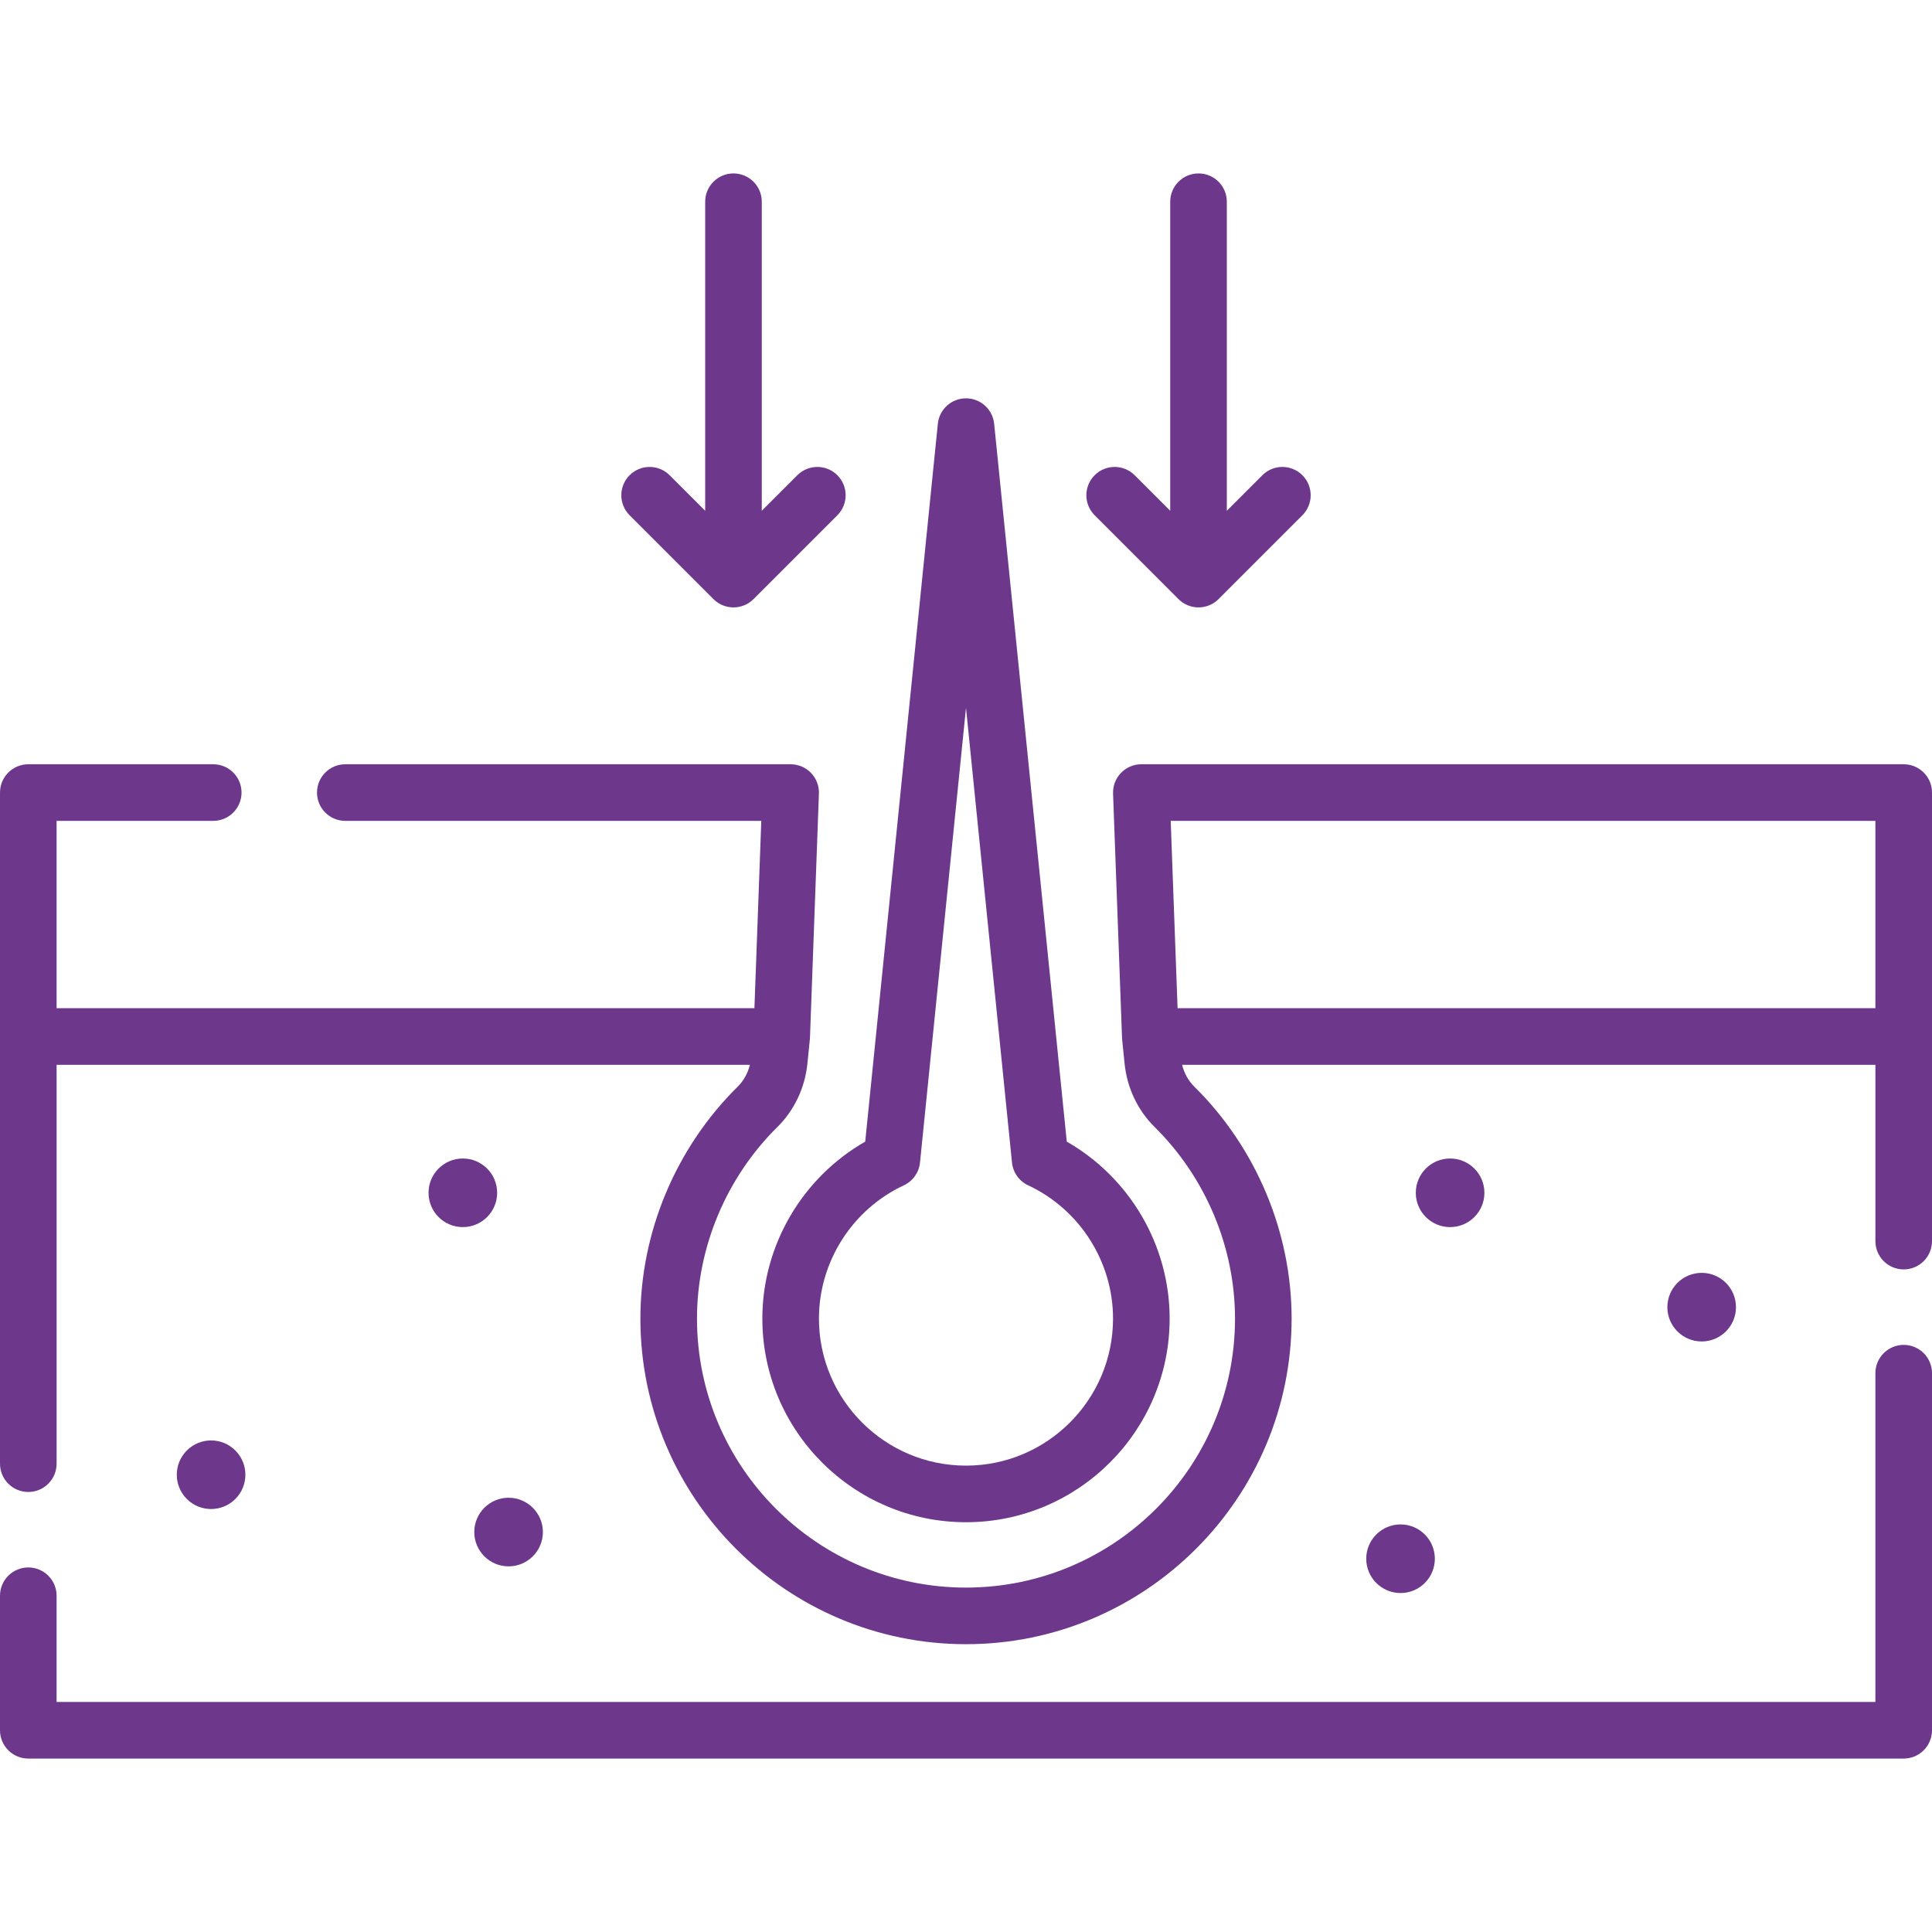
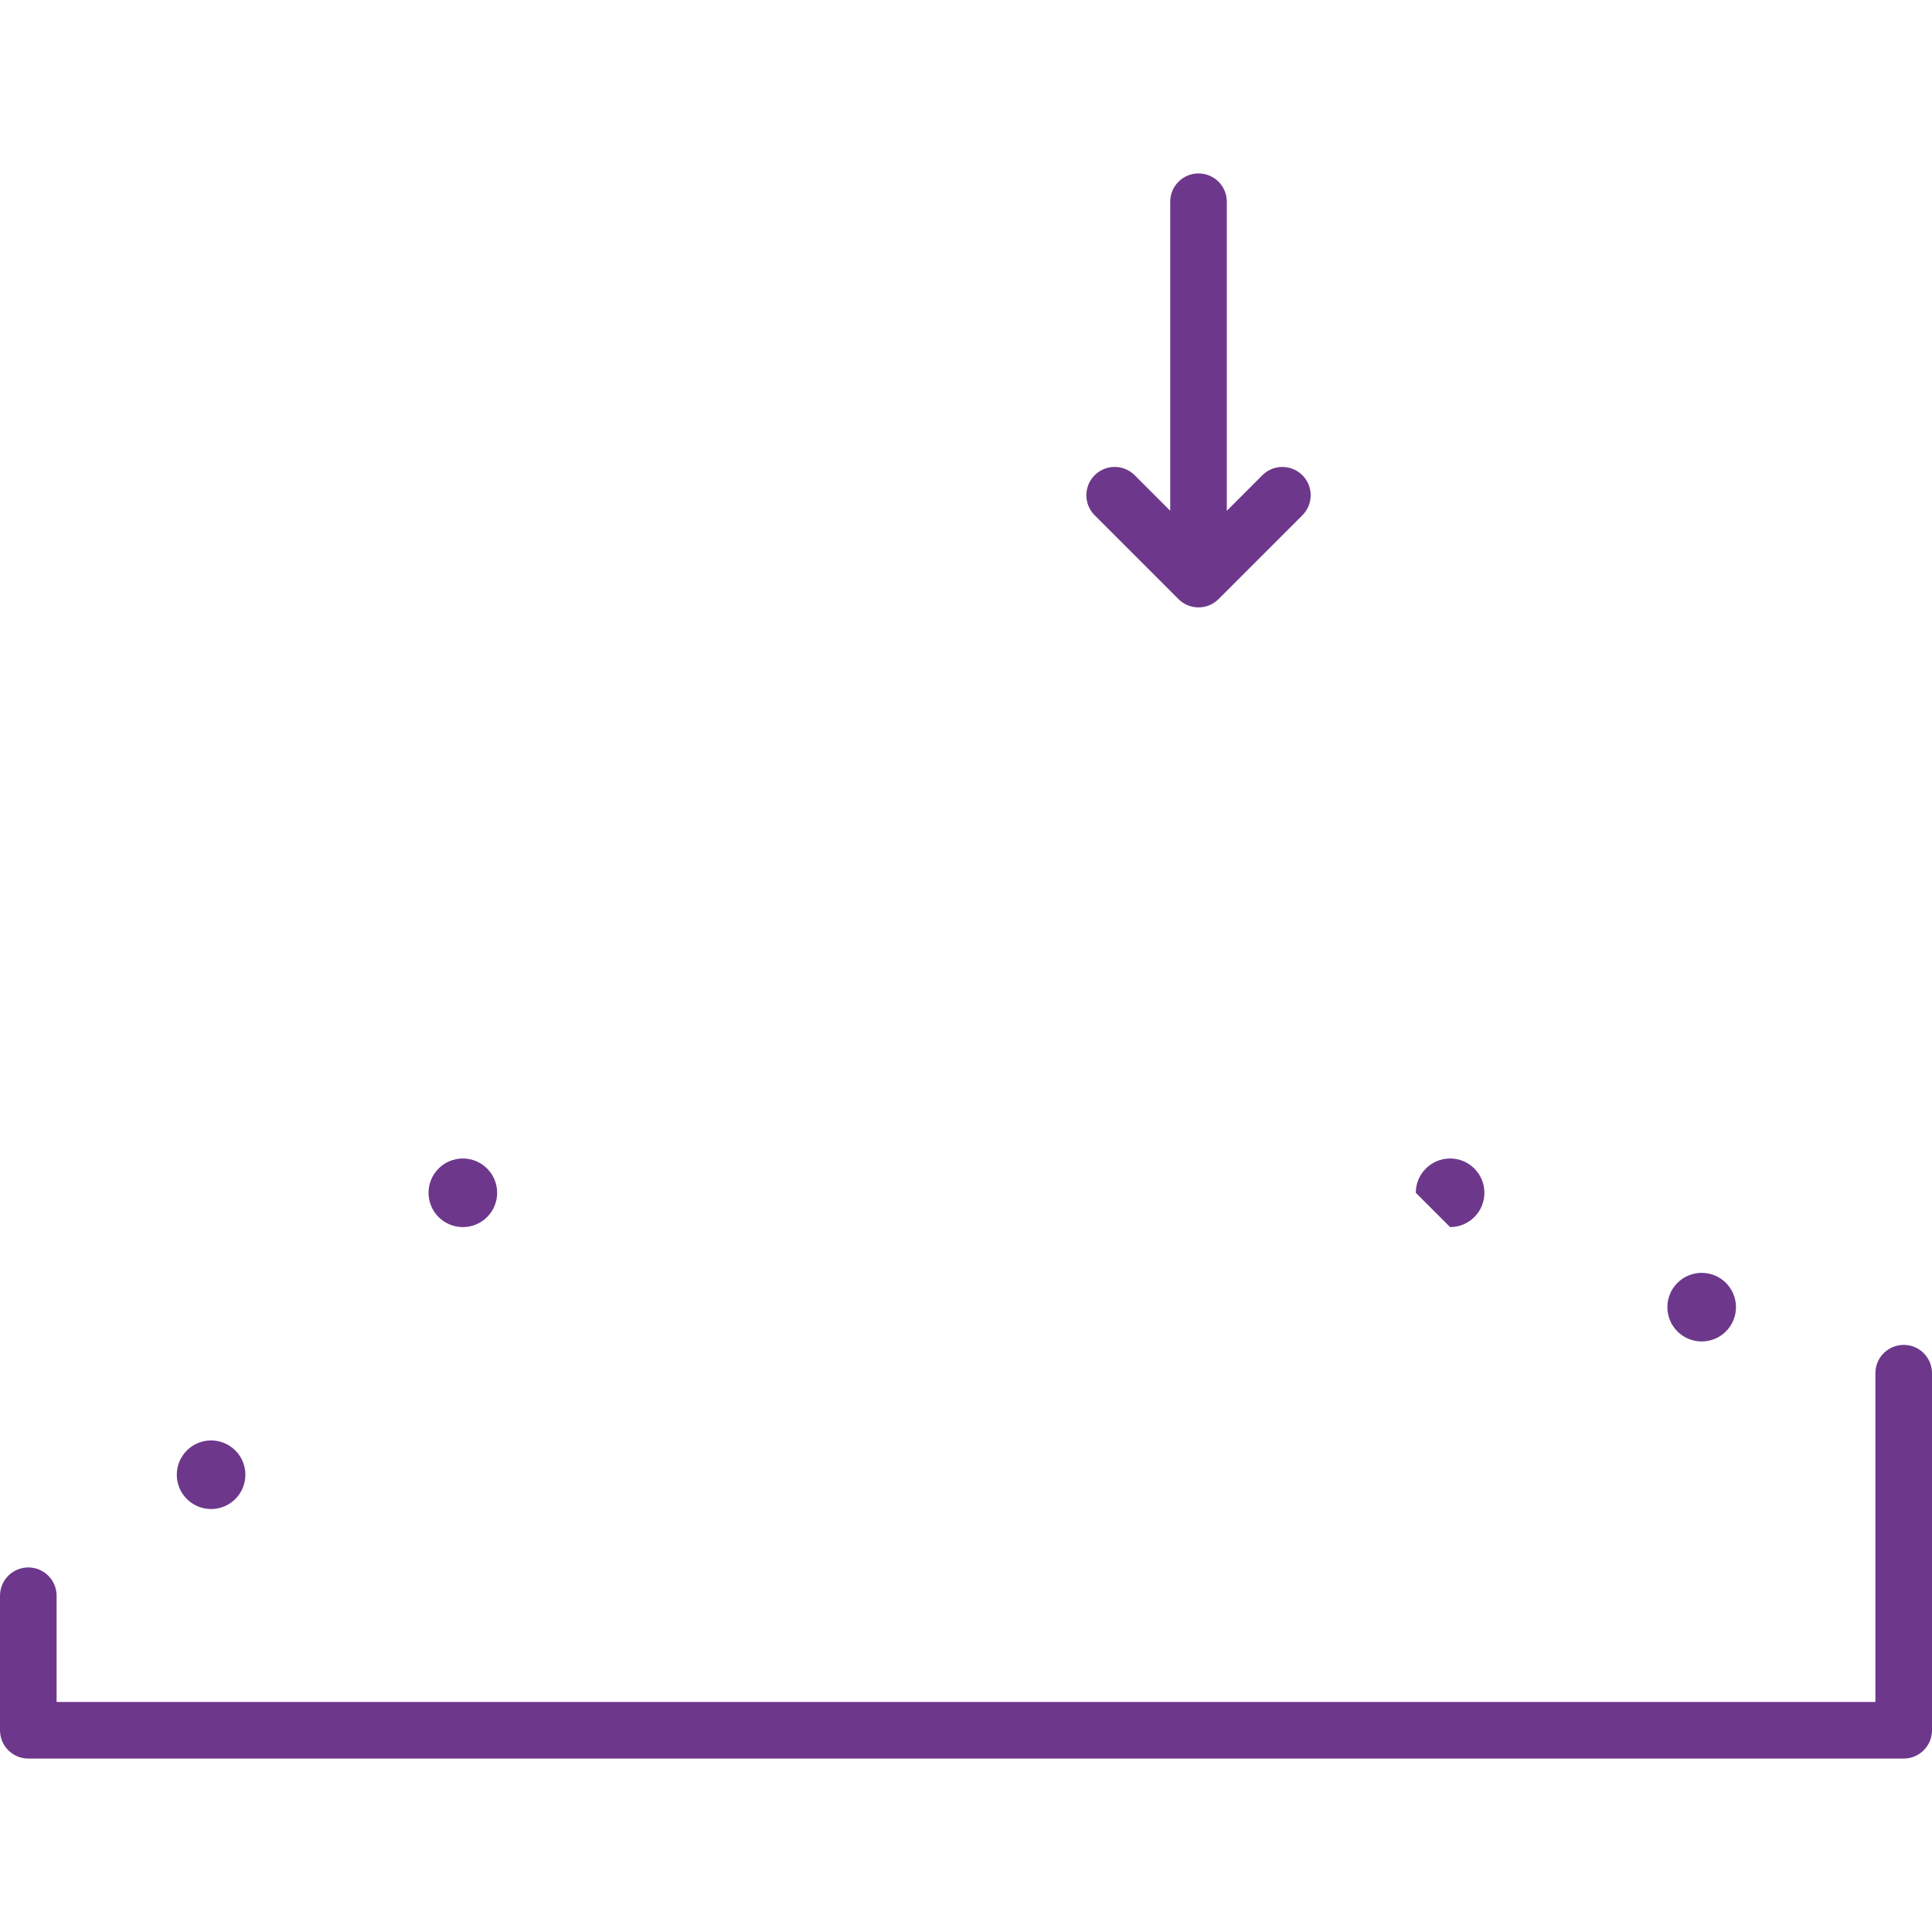
<svg xmlns="http://www.w3.org/2000/svg" id="Capa_1" height="300" viewBox="0 0 512 512" width="300" version="1.1">
  <g width="100%" height="100%" transform="matrix(1,0,0,1,0,0)">
    <g>
      <g>
        <circle cx="450.961" cy="346.409" r="9.091" fill="#6d388b" fill-opacity="1" data-original-color="#000000ff" stroke="none" stroke-opacity="1" />
-         <path d="m384.291 325.195c5.021 0 9.091-4.07 9.091-9.091s-4.07-9.092-9.091-9.092-9.091 4.07-9.091 9.092c-.001 5.021 4.07 9.091 9.091 9.091z" fill="#6d388b" fill-opacity="1" data-original-color="#000000ff" stroke="none" stroke-opacity="1" />
-         <path d="m362.067 413.079c0 5.021 4.07 9.091 9.091 9.091s9.092-4.07 9.092-9.091-4.07-9.092-9.092-9.092c-5.021.001-9.091 4.071-9.091 9.092z" fill="#6d388b" fill-opacity="1" data-original-color="#000000ff" stroke="none" stroke-opacity="1" />
+         <path d="m384.291 325.195c5.021 0 9.091-4.07 9.091-9.091s-4.07-9.092-9.091-9.092-9.091 4.07-9.091 9.092z" fill="#6d388b" fill-opacity="1" data-original-color="#000000ff" stroke="none" stroke-opacity="1" />
        <ellipse cx="55.988" cy="390.856" rx="9.091" ry="9.091" transform="matrix(.707 -.707 .707 .707 -259.978 154.068)" fill="#6d388b" fill-opacity="1" data-original-color="#000000ff" stroke="none" stroke-opacity="1" />
        <path d="m122.658 307.012c-5.021 0-9.091 4.07-9.091 9.092 0 5.021 4.07 9.091 9.091 9.091s9.092-4.07 9.092-9.091-4.07-9.092-9.092-9.092z" fill="#6d388b" fill-opacity="1" data-original-color="#000000ff" stroke="none" stroke-opacity="1" />
-         <circle cx="134.78" cy="406.008" r="9.091" fill="#6d388b" fill-opacity="1" data-original-color="#000000ff" stroke="none" stroke-opacity="1" />
-         <path d="m512 210.037c0-4.143-3.357-7.5-7.5-7.5h-202.032c-2.037 0-3.986.828-5.399 2.295-1.414 1.467-2.17 3.444-2.096 5.48l2.374 64.65c.003.073.022.392.031.48l.651 6.447c.653 6.397 3.473 12.352 7.942 16.766 13.548 13.375 21.318 31.885 21.318 50.783 0 39.31-31.98 71.29-71.29 71.29s-71.29-31.98-71.29-71.29c0-18.898 7.771-37.408 21.32-50.784 4.468-4.413 7.287-10.367 7.941-16.772l.65-6.439c.007-.071.03-.389.033-.479l2.37-64.65c.074-2.035-.682-4.014-2.096-5.479-1.413-1.467-3.362-2.295-5.399-2.295h-118.018c-4.143 0-7.5 3.357-7.5 7.5s3.357 7.5 7.5 7.5h110.24l-1.82 49.65h-184.93v-49.65h41.51c4.143 0 7.5-3.357 7.5-7.5s-3.357-7.5-7.5-7.5h-49.01c-4.143 0-7.5 3.357-7.5 7.5v177.85c0 4.143 3.357 7.5 7.5 7.5s7.5-3.357 7.5-7.5v-105.701h183.732c-.549 2.226-1.668 4.238-3.241 5.793-16.385 16.174-25.781 38.574-25.781 61.457 0 47.58 38.71 86.29 86.29 86.29s86.29-38.71 86.29-86.29c0-22.883-9.396-45.283-25.779-61.456-1.575-1.557-2.695-3.571-3.244-5.794h183.733v46.72c0 4.143 3.357 7.5 7.5 7.5s7.5-3.357 7.5-7.5zm-15 7.5v49.65h-184.929l-1.823-49.65z" fill="#6d388b" fill-opacity="1" data-original-color="#000000ff" stroke="none" stroke-opacity="1" />
-         <path d="m202.032 349.439c0 29.758 24.21 53.967 53.968 53.967s53.968-24.209 53.968-53.967c0-19.401-10.57-37.36-27.263-46.894l-19.243-190.24c-.388-3.83-3.612-6.745-7.462-6.745s-7.074 2.915-7.462 6.745l-19.243 190.24c-16.692 9.534-27.263 27.493-27.263 46.894zm37.493-35.315c2.393-1.118 4.021-3.412 4.286-6.039l12.189-120.499 12.188 120.499c.266 2.627 1.894 4.921 4.286 6.039 13.664 6.388 22.493 20.25 22.493 35.315 0 21.486-17.48 38.967-38.968 38.967s-38.968-17.48-38.968-38.967c.001-15.065 8.83-28.927 22.494-35.315z" fill="#6d388b" fill-opacity="1" data-original-color="#000000ff" stroke="none" stroke-opacity="1" />
        <path d="m504.5 356.409c-4.143 0-7.5 3.357-7.5 7.5v87.13h-482v-28.15c0-4.143-3.357-7.5-7.5-7.5s-7.5 3.357-7.5 7.5v35.65c0 4.143 3.357 7.5 7.5 7.5h497c4.143 0 7.5-3.357 7.5-7.5v-94.63c0-4.142-3.357-7.5-7.5-7.5z" fill="#6d388b" fill-opacity="1" data-original-color="#000000ff" stroke="none" stroke-opacity="1" />
-         <path d="m189.076 158.771c1.465 1.464 3.385 2.196 5.304 2.196s3.839-.732 5.304-2.196l22.224-22.224c2.929-2.93 2.929-7.678 0-10.607-2.93-2.928-7.678-2.928-10.607 0l-9.42 9.42v-81.9c0-4.143-3.357-7.5-7.5-7.5s-7.5 3.357-7.5 7.5v81.9l-9.42-9.42c-2.93-2.928-7.678-2.928-10.607 0-2.929 2.93-2.929 7.678 0 10.607z" fill="#6d388b" fill-opacity="1" data-original-color="#000000ff" stroke="none" stroke-opacity="1" />
        <path d="m312.316 158.771c1.465 1.464 3.385 2.196 5.304 2.196s3.839-.732 5.304-2.196l22.224-22.224c2.929-2.93 2.929-7.678 0-10.607-2.93-2.928-7.678-2.928-10.607 0l-9.42 9.42v-81.9c0-4.143-3.357-7.5-7.5-7.5s-7.5 3.357-7.5 7.5v81.9l-9.42-9.42c-2.93-2.928-7.678-2.928-10.607 0-2.929 2.93-2.929 7.678 0 10.607z" fill="#6d388b" fill-opacity="1" data-original-color="#000000ff" stroke="none" stroke-opacity="1" />
      </g>
    </g>
  </g>
</svg>